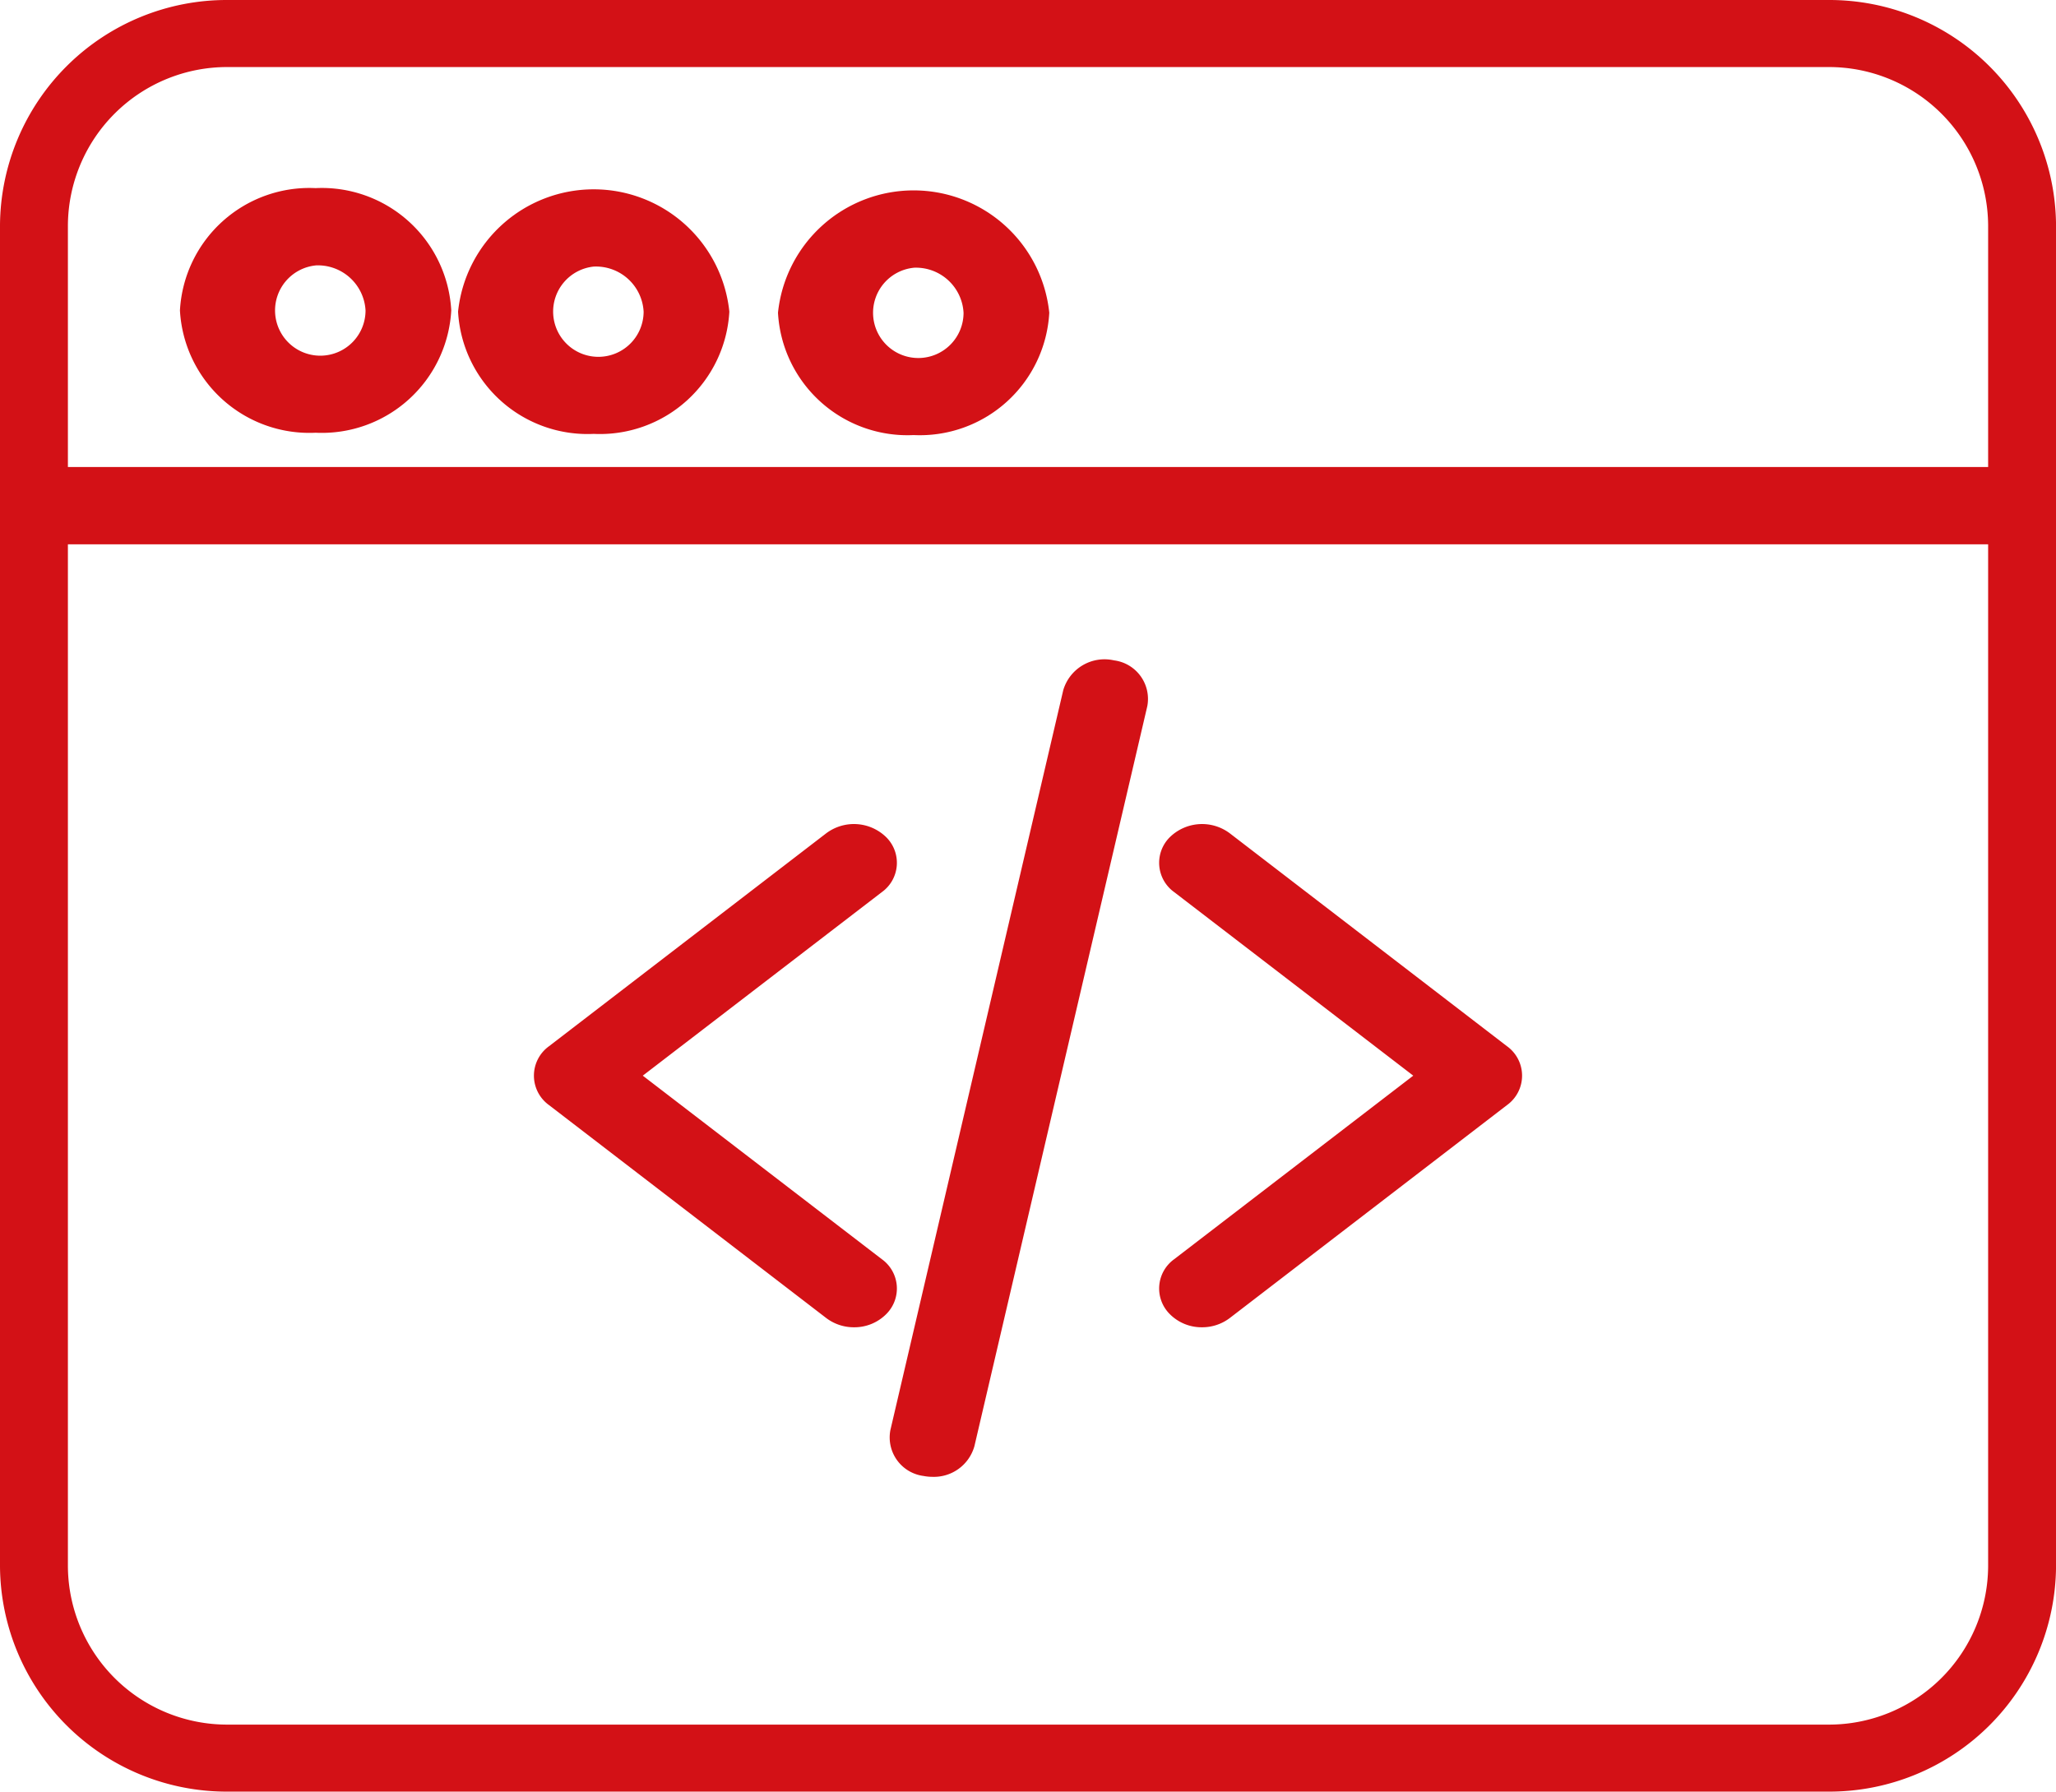
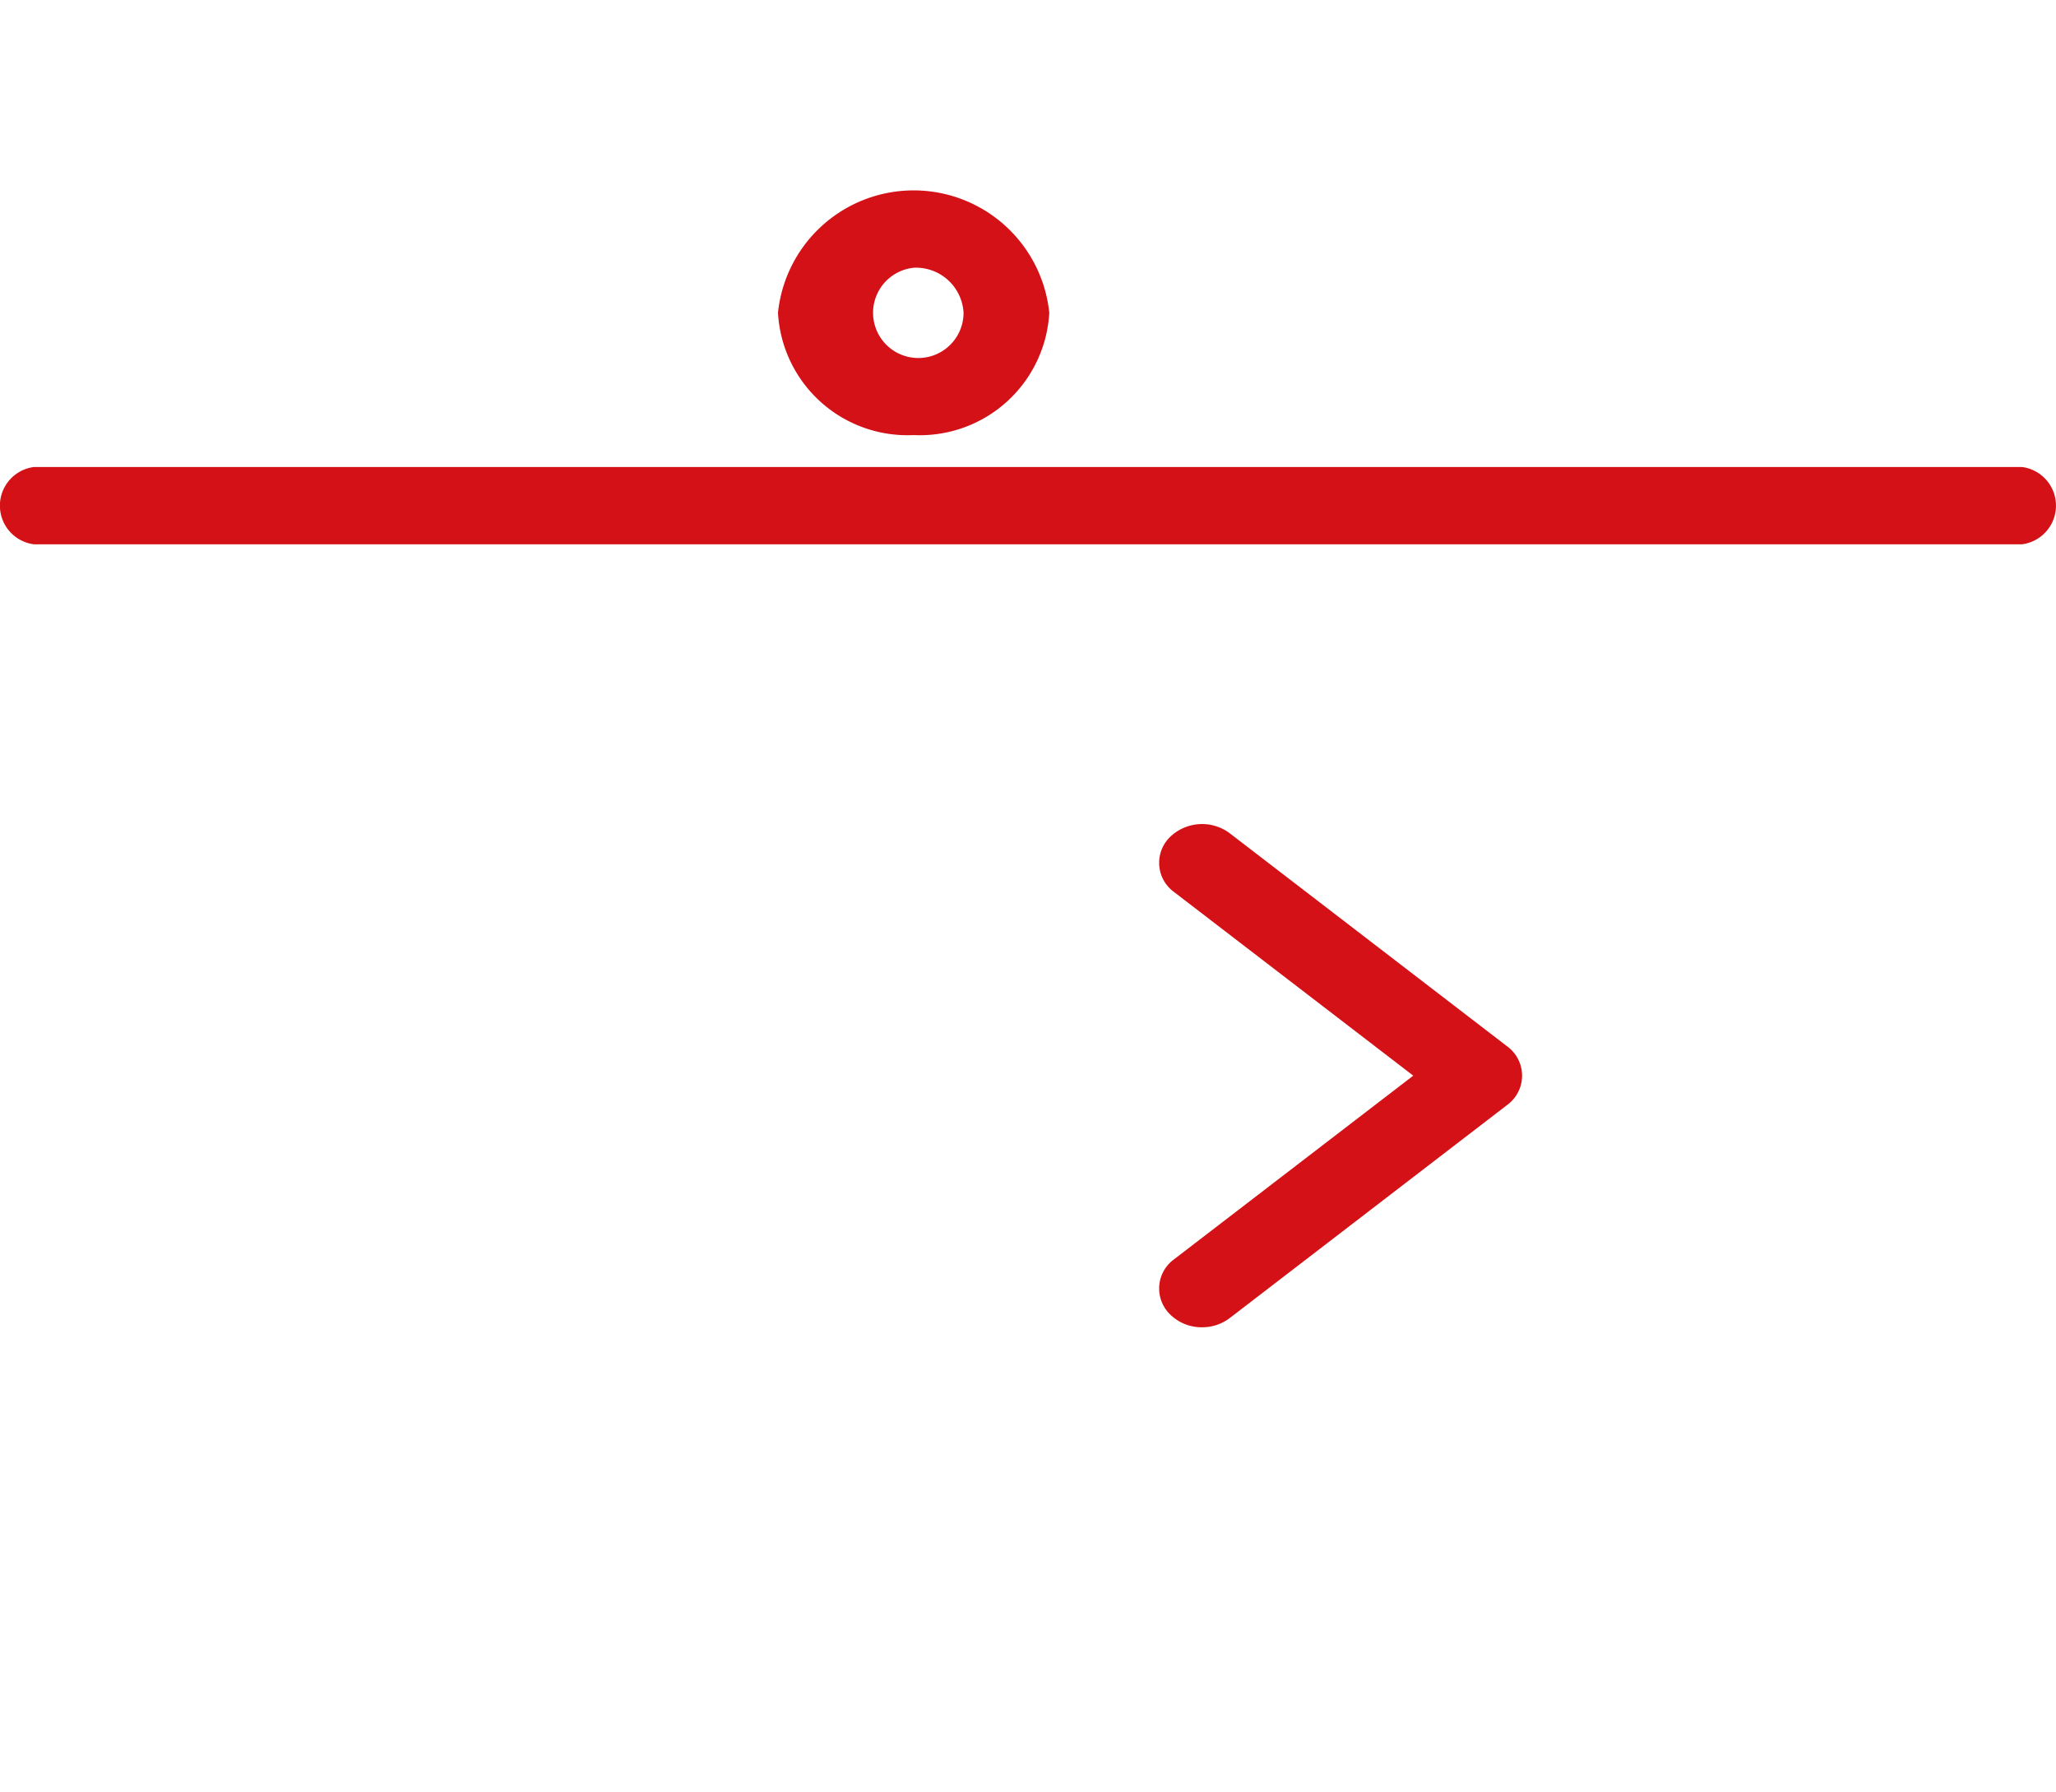
<svg xmlns="http://www.w3.org/2000/svg" id="svgexport-6_71_" data-name="svgexport-6 (71)" width="55.621" height="48.469" viewBox="0 0 55.621 48.469">
-   <path id="Path_6251" data-name="Path 6251" d="M123.662,194.6a1.233,1.233,0,0,1-.751-.25l-7.5-5.761a.981.981,0,0,1,0-1.592l7.5-5.761a1.249,1.249,0,0,1,1.635.118.976.976,0,0,1-.131,1.474l-6.467,4.965,6.467,4.965a.976.976,0,0,1,.131,1.474A1.214,1.214,0,0,1,123.662,194.6Zm0,0" transform="translate(-100.559 -158.693)" fill="#d31116" />
  <path id="Path_6252" data-name="Path 6252" d="M250.868,194.6a1.211,1.211,0,0,1-.883-.368.976.976,0,0,1,.131-1.474l6.467-4.965-6.467-4.965a.976.976,0,0,1-.131-1.474,1.248,1.248,0,0,1,1.634-.118l7.5,5.761a.981.981,0,0,1,0,1.592l-7.5,5.761A1.233,1.233,0,0,1,250.868,194.6Zm0,0" transform="translate(-218.35 -158.693)" fill="#d31116" />
-   <path id="Path_6253" data-name="Path 6253" d="M190.115,175.135a1.3,1.3,0,0,1-.241-.023,1.052,1.052,0,0,1-.9-1.239l4.677-20.019a1.164,1.164,0,0,1,1.374-.807,1.052,1.052,0,0,1,.9,1.239l-4.677,20.019A1.138,1.138,0,0,1,190.115,175.135Zm0,0" transform="translate(-164.887 -135.182)" fill="#d31116" />
-   <path id="Path_6254" data-name="Path 6254" d="M49.456,48.469H6.166A6.135,6.135,0,0,1,0,42.379V6.09A6.135,6.135,0,0,1,6.166,0h43.29a6.135,6.135,0,0,1,6.166,6.09v36.29A6.135,6.135,0,0,1,49.456,48.469ZM6.166,1.814A4.308,4.308,0,0,0,1.837,6.09v36.29a4.308,4.308,0,0,0,4.329,4.276h43.29a4.308,4.308,0,0,0,4.329-4.276V6.09a4.308,4.308,0,0,0-4.329-4.276Zm0,0" fill="#d31116" />
  <path id="Path_6255" data-name="Path 6255" d="M54.7,100.181H.918a1.054,1.054,0,0,1,0-2.091H54.7a1.054,1.054,0,0,1,0,2.091Zm0,0" transform="translate(0 -85.456)" fill="#d31116" />
-   <path id="Path_6256" data-name="Path 6256" d="M101.119,40.906A3.508,3.508,0,0,1,97.45,37.6a3.689,3.689,0,0,1,7.339,0A3.508,3.508,0,0,1,101.119,40.906Zm0-4.526A1.224,1.224,0,1,0,102.47,37.6,1.291,1.291,0,0,0,101.119,36.38Zm0,0" transform="translate(-85.058 -29.168)" fill="#d31116" />
-   <path id="Path_6257" data-name="Path 6257" d="M33.057,40.692a3.507,3.507,0,0,1-3.67-3.309,3.507,3.507,0,0,1,3.67-3.309,3.507,3.507,0,0,1,3.67,3.309A3.507,3.507,0,0,1,33.057,40.692Zm0-4.526a1.224,1.224,0,1,0,1.351,1.218A1.291,1.291,0,0,0,33.057,36.165Zm0,0" transform="translate(-24.519 -28.985)" fill="#d31116" />
  <path id="Path_6258" data-name="Path 6258" d="M169.185,41.121a3.507,3.507,0,0,1-3.669-3.309,3.689,3.689,0,0,1,7.339,0A3.507,3.507,0,0,1,169.185,41.121Zm0-4.526a1.224,1.224,0,1,0,1.351,1.218A1.29,1.29,0,0,0,169.185,36.594Zm0,0" transform="translate(-144.469 -29.351)" fill="#d31116" />
</svg>